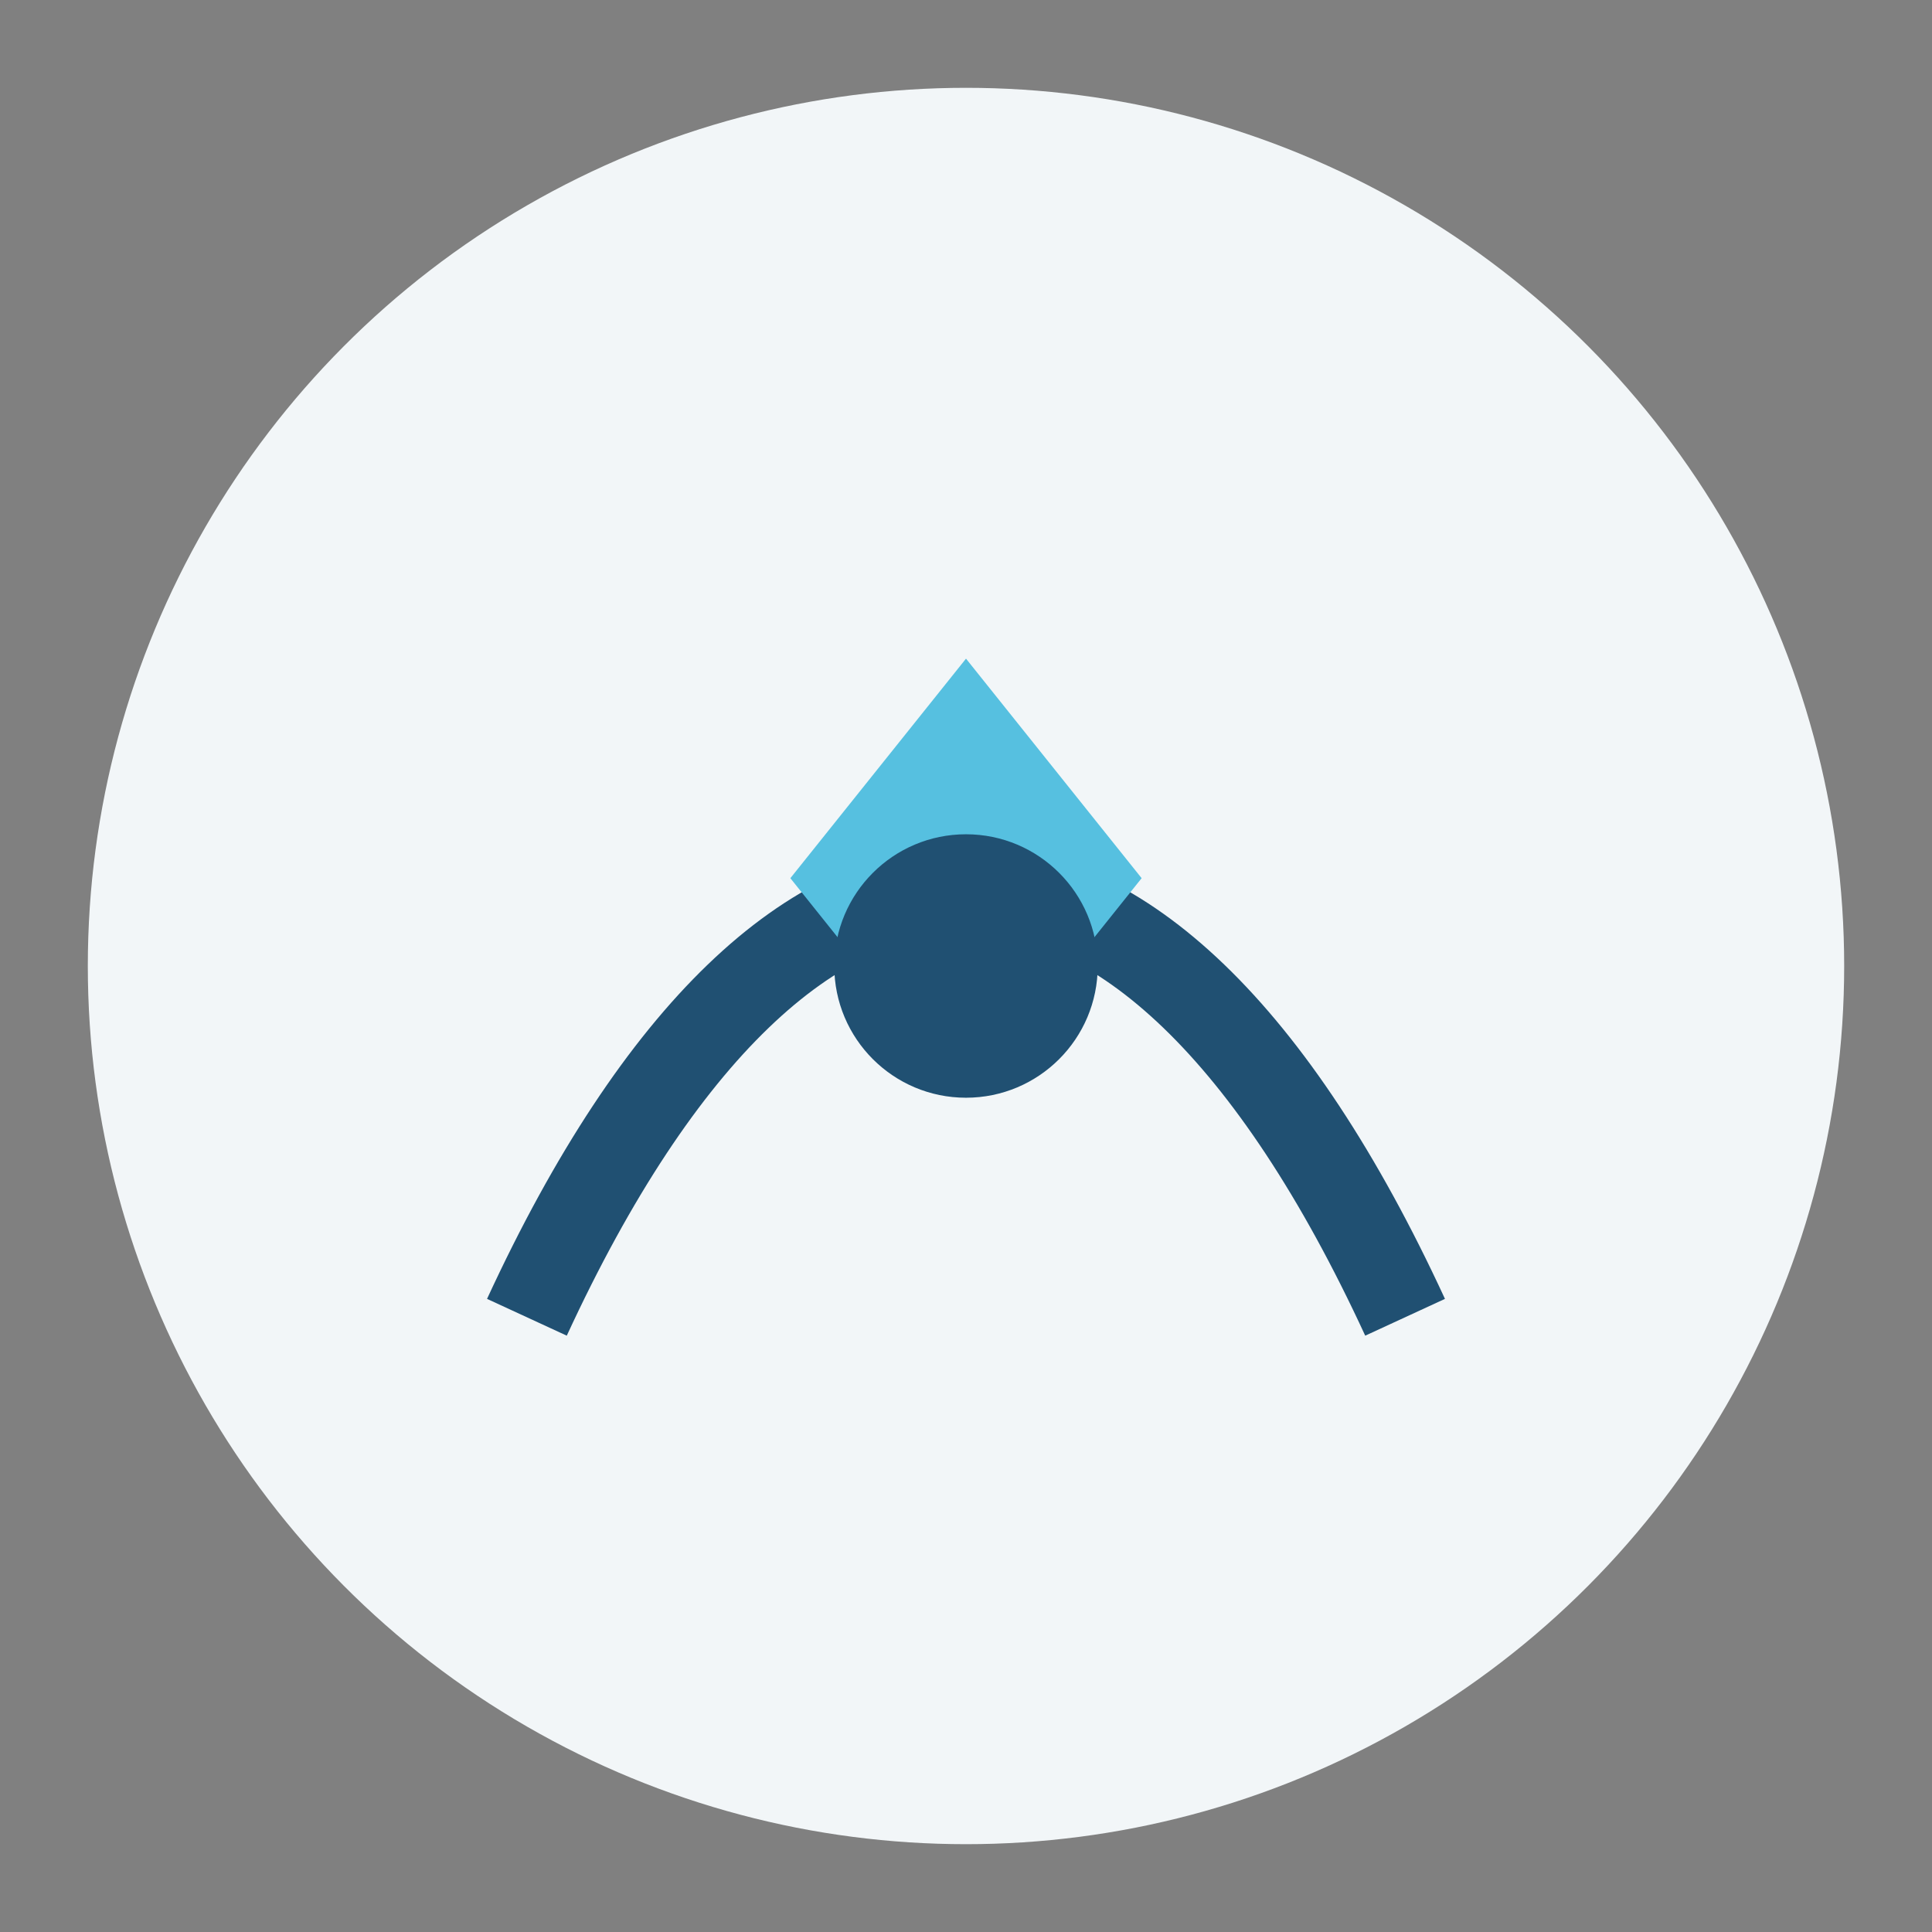
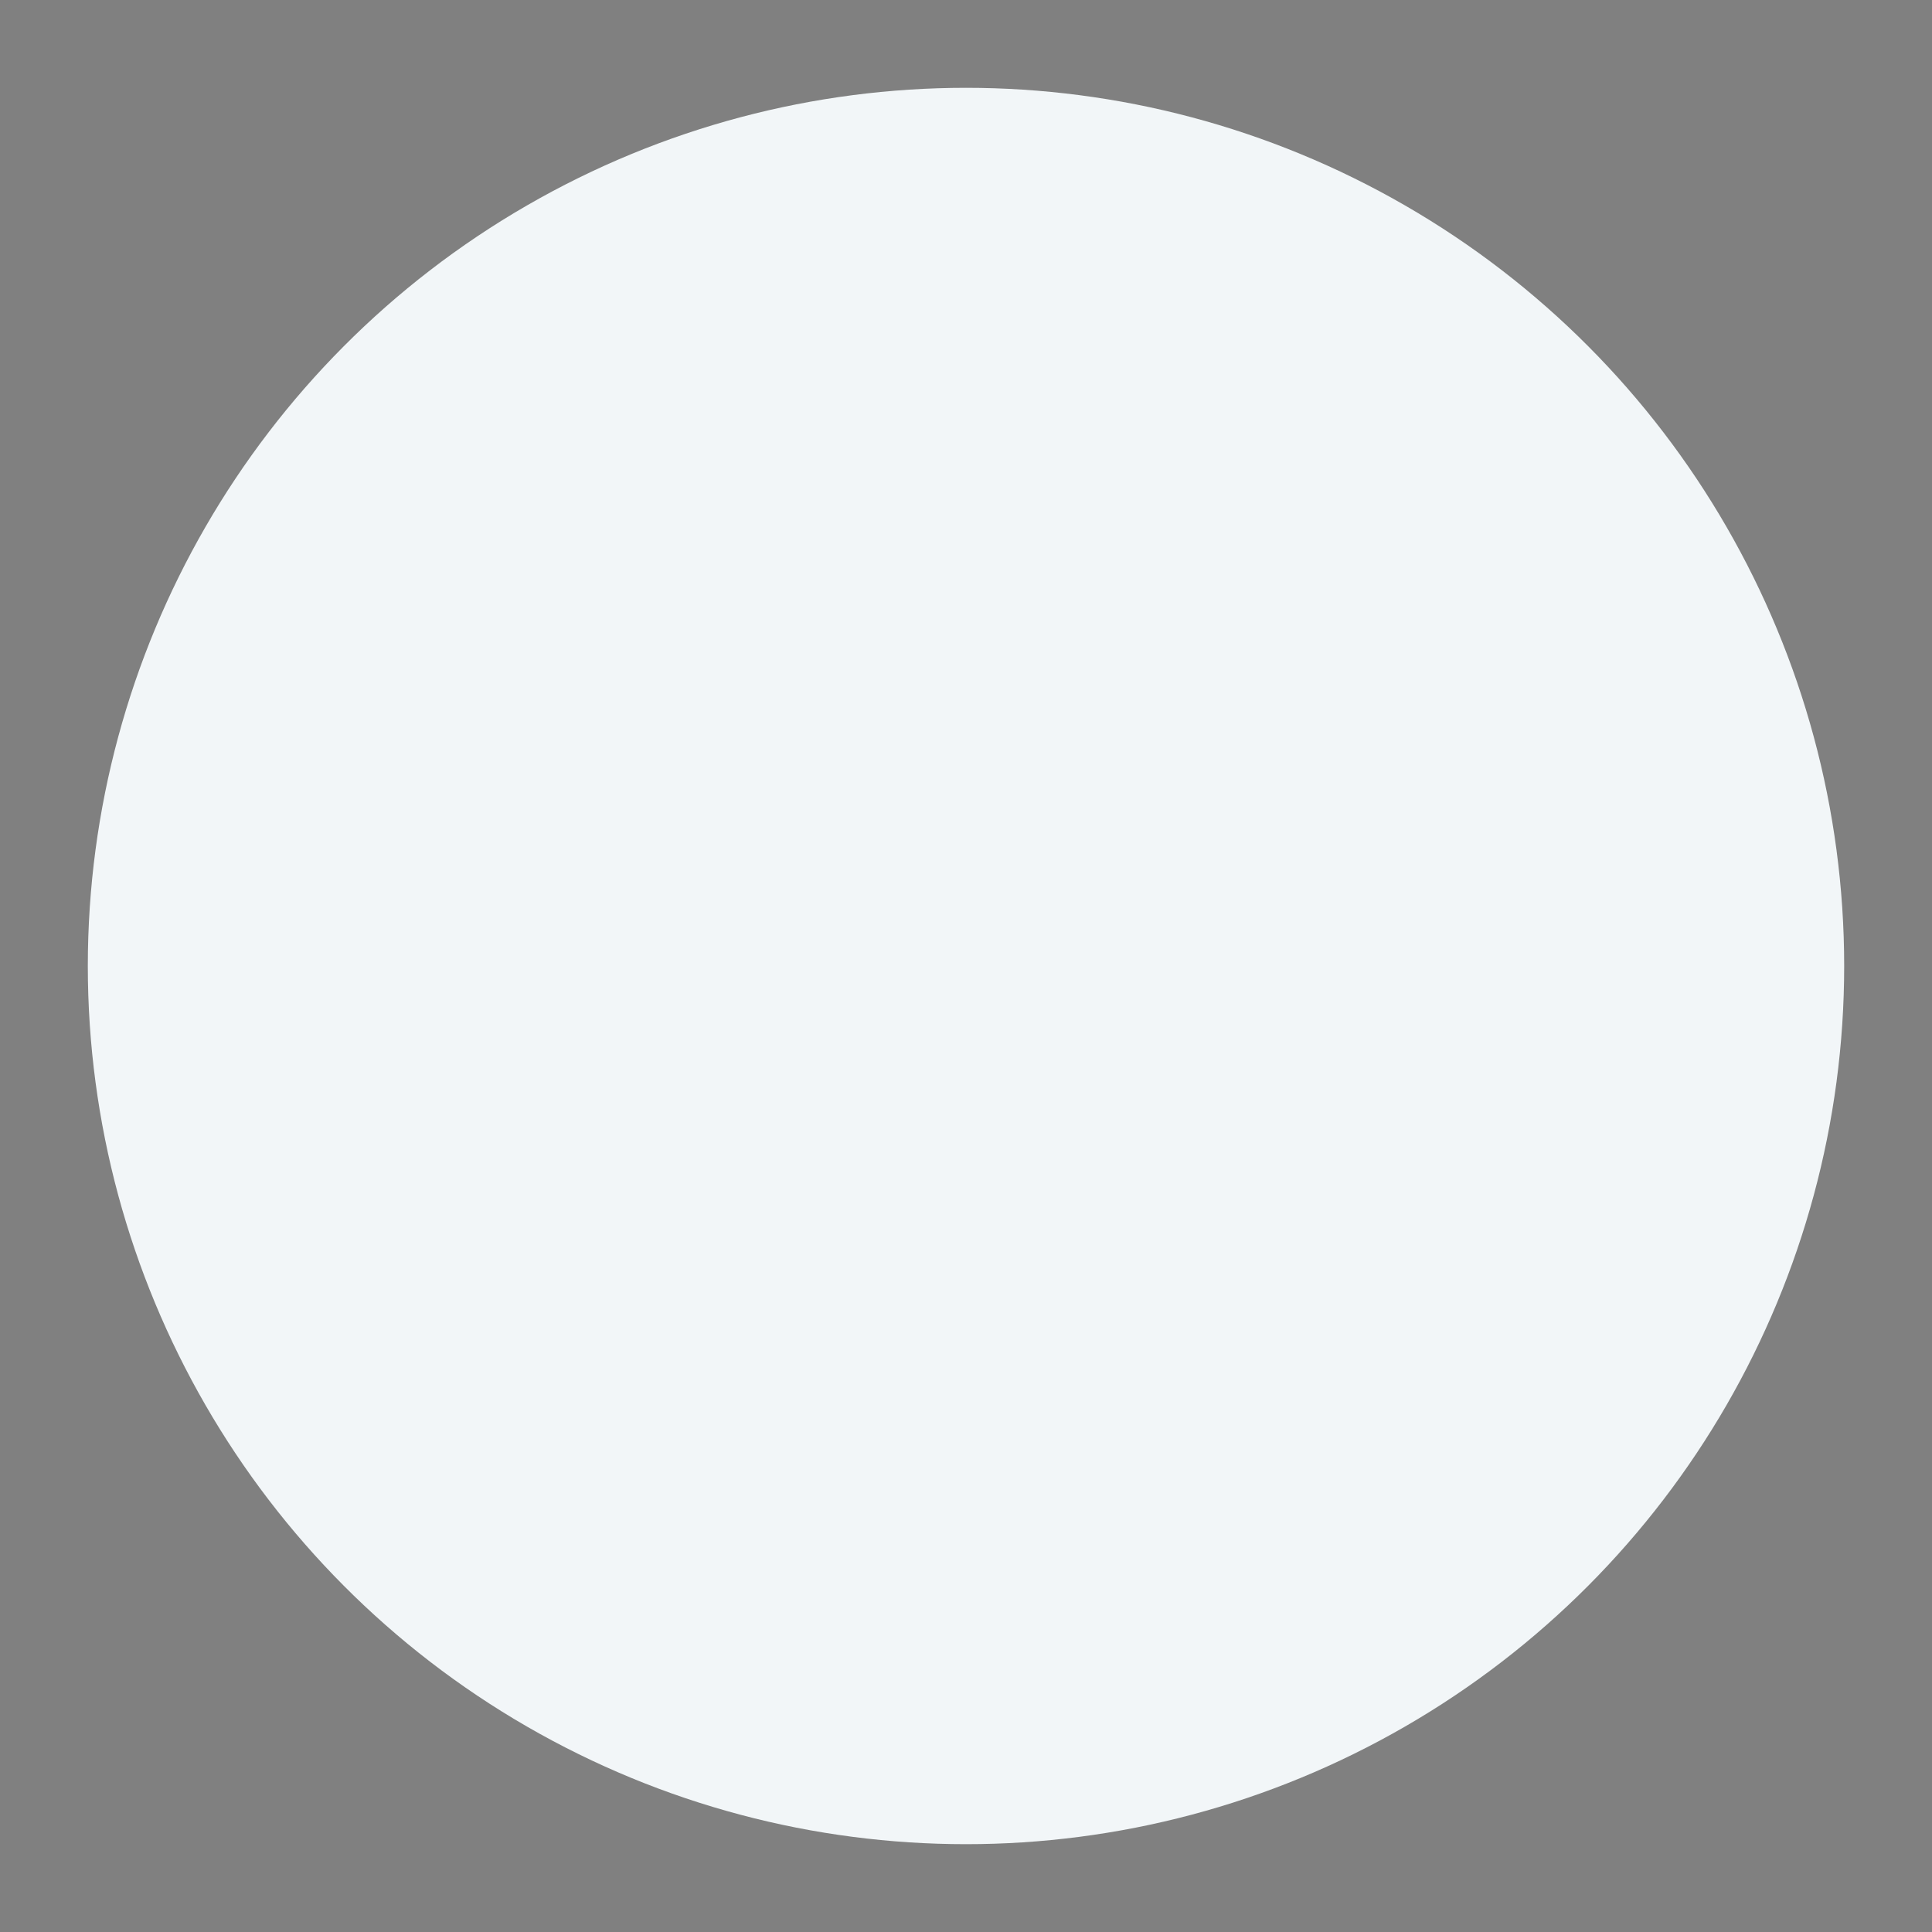
<svg xmlns="http://www.w3.org/2000/svg" width="44" height="44" viewBox="0 0 44 44">
  <rect x="0" y="0" width="44" height="44" fill="#808080" stroke="none" />
  <circle cx="22" cy="22" r="20" fill="#F2F6F8" />
-   <path d="M12 30c6-13 14-13 20 0" fill="none" stroke="#205072" stroke-width="2" />
-   <path d="M22 15l4 5-4 5-4-5z" fill="#56C0E0" />
-   <circle cx="22" cy="22" r="3" fill="#205072" />
</svg>